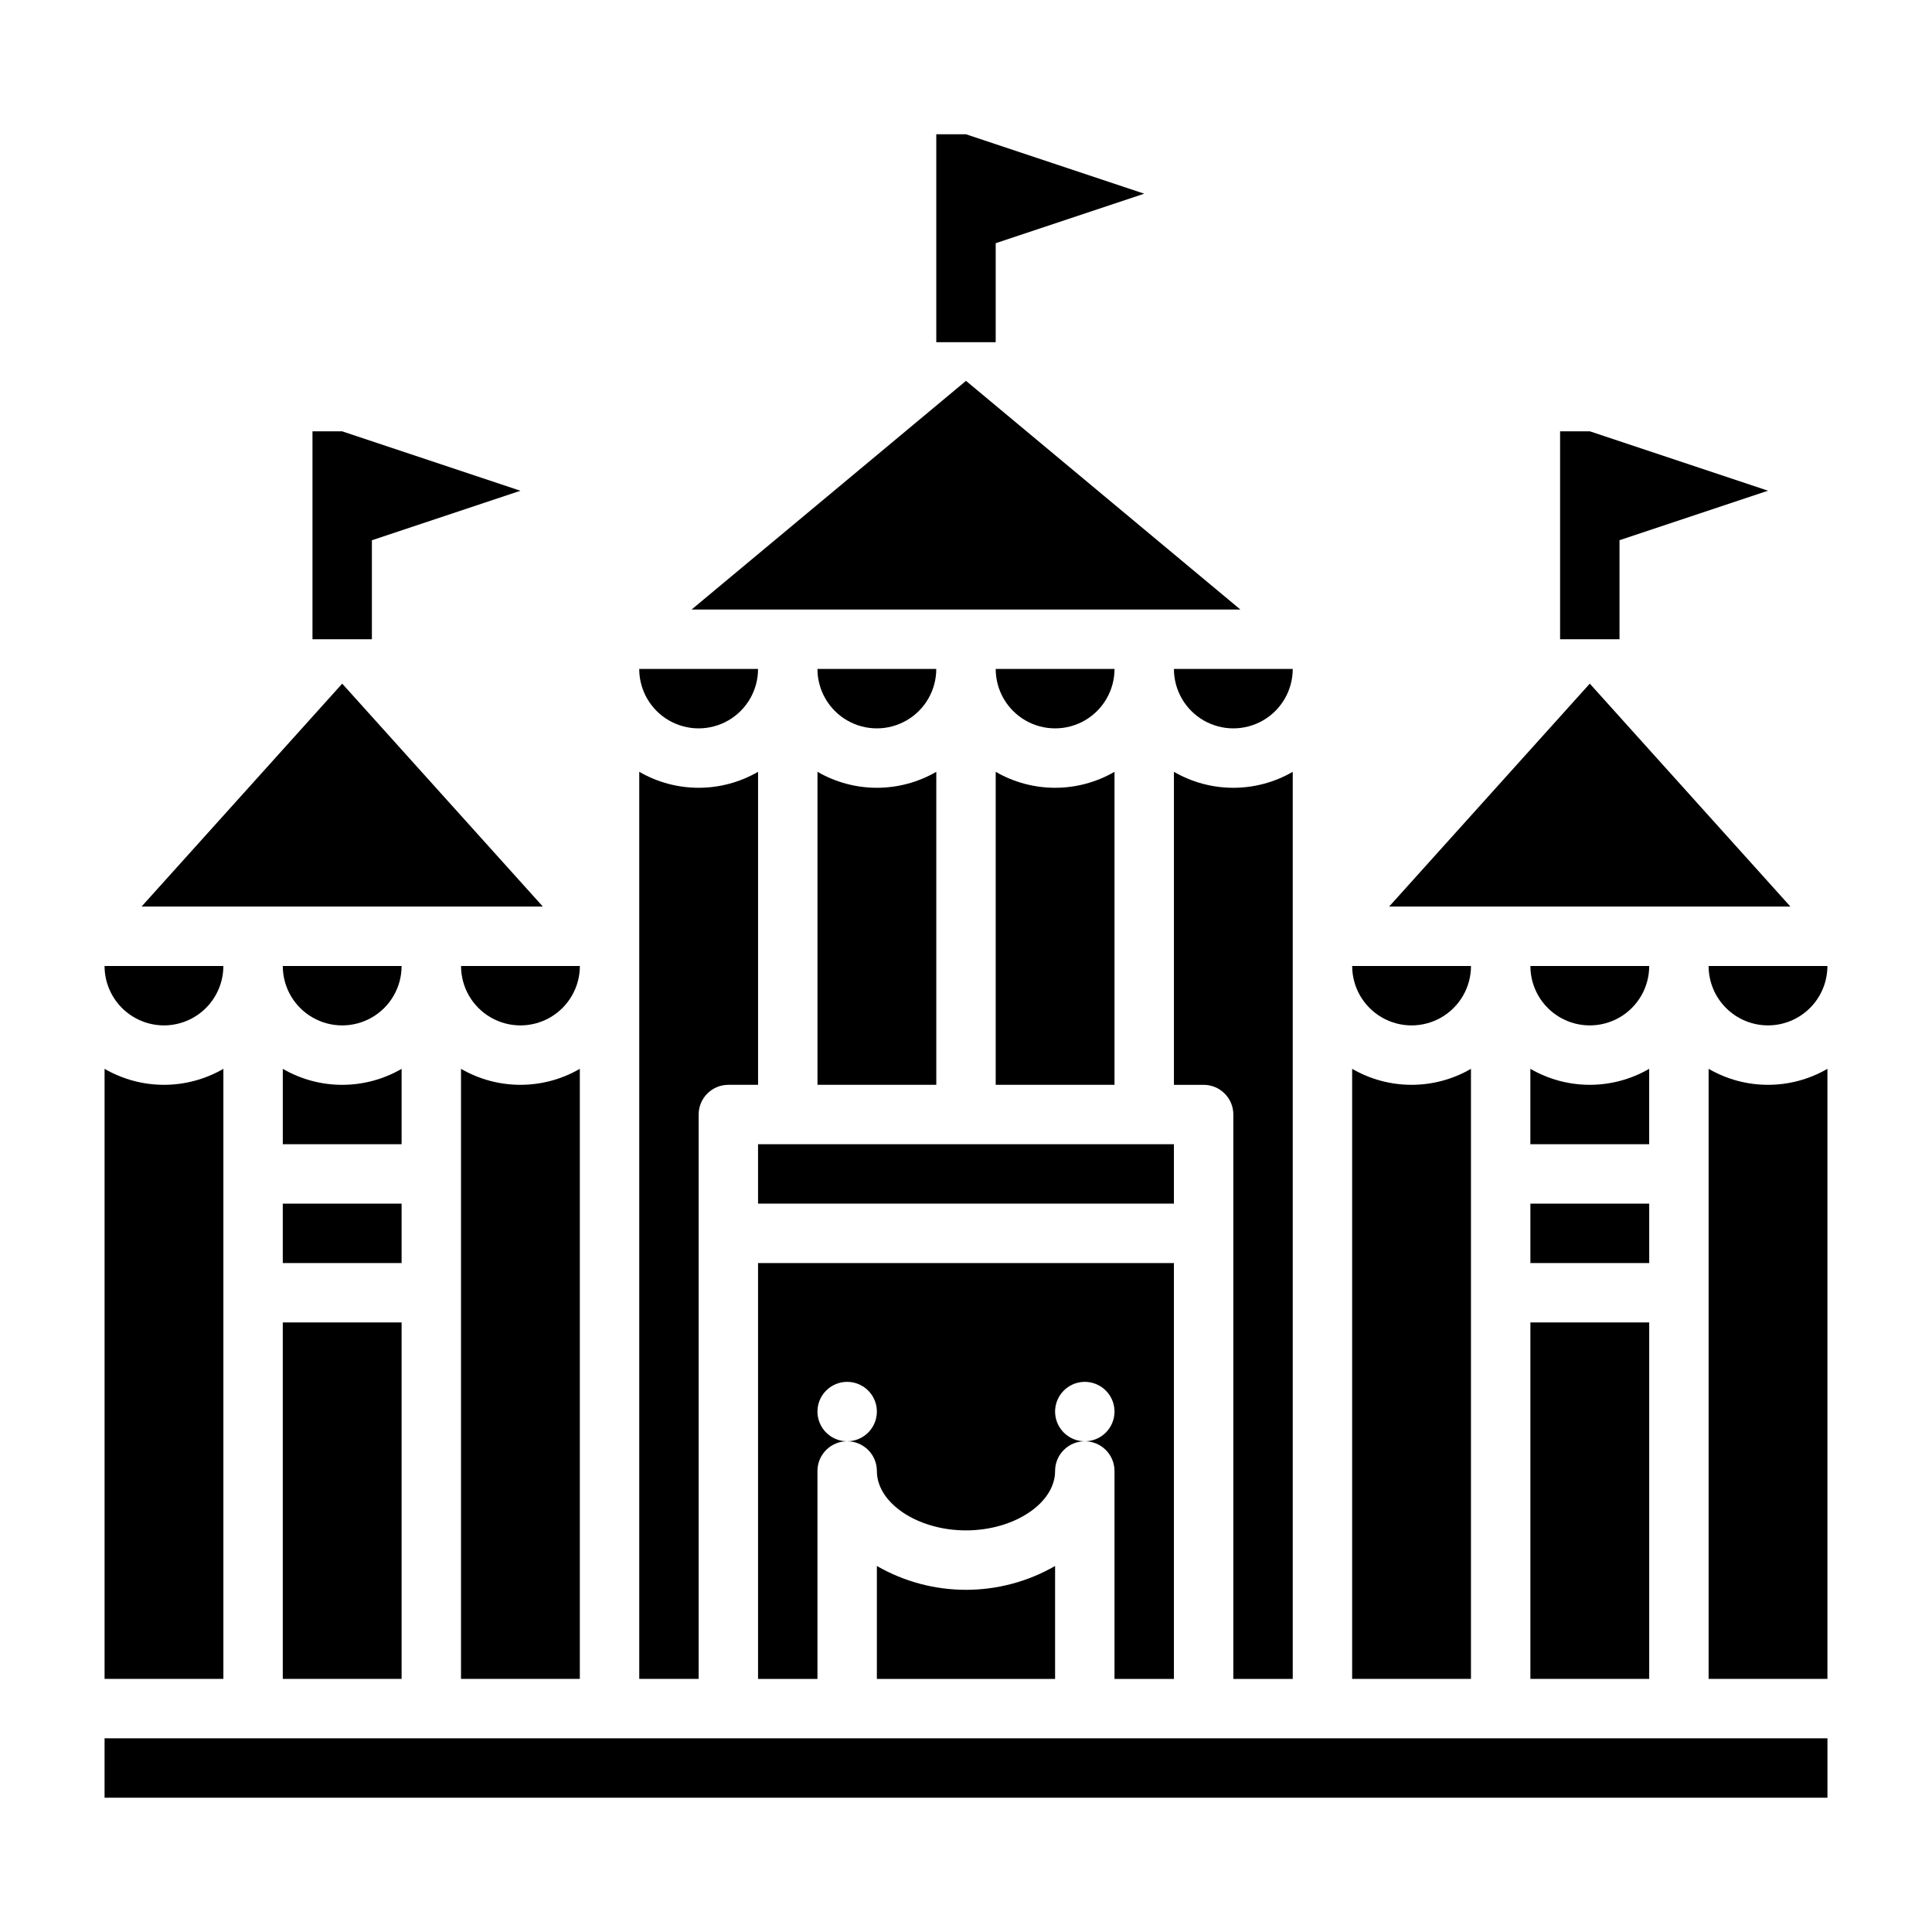
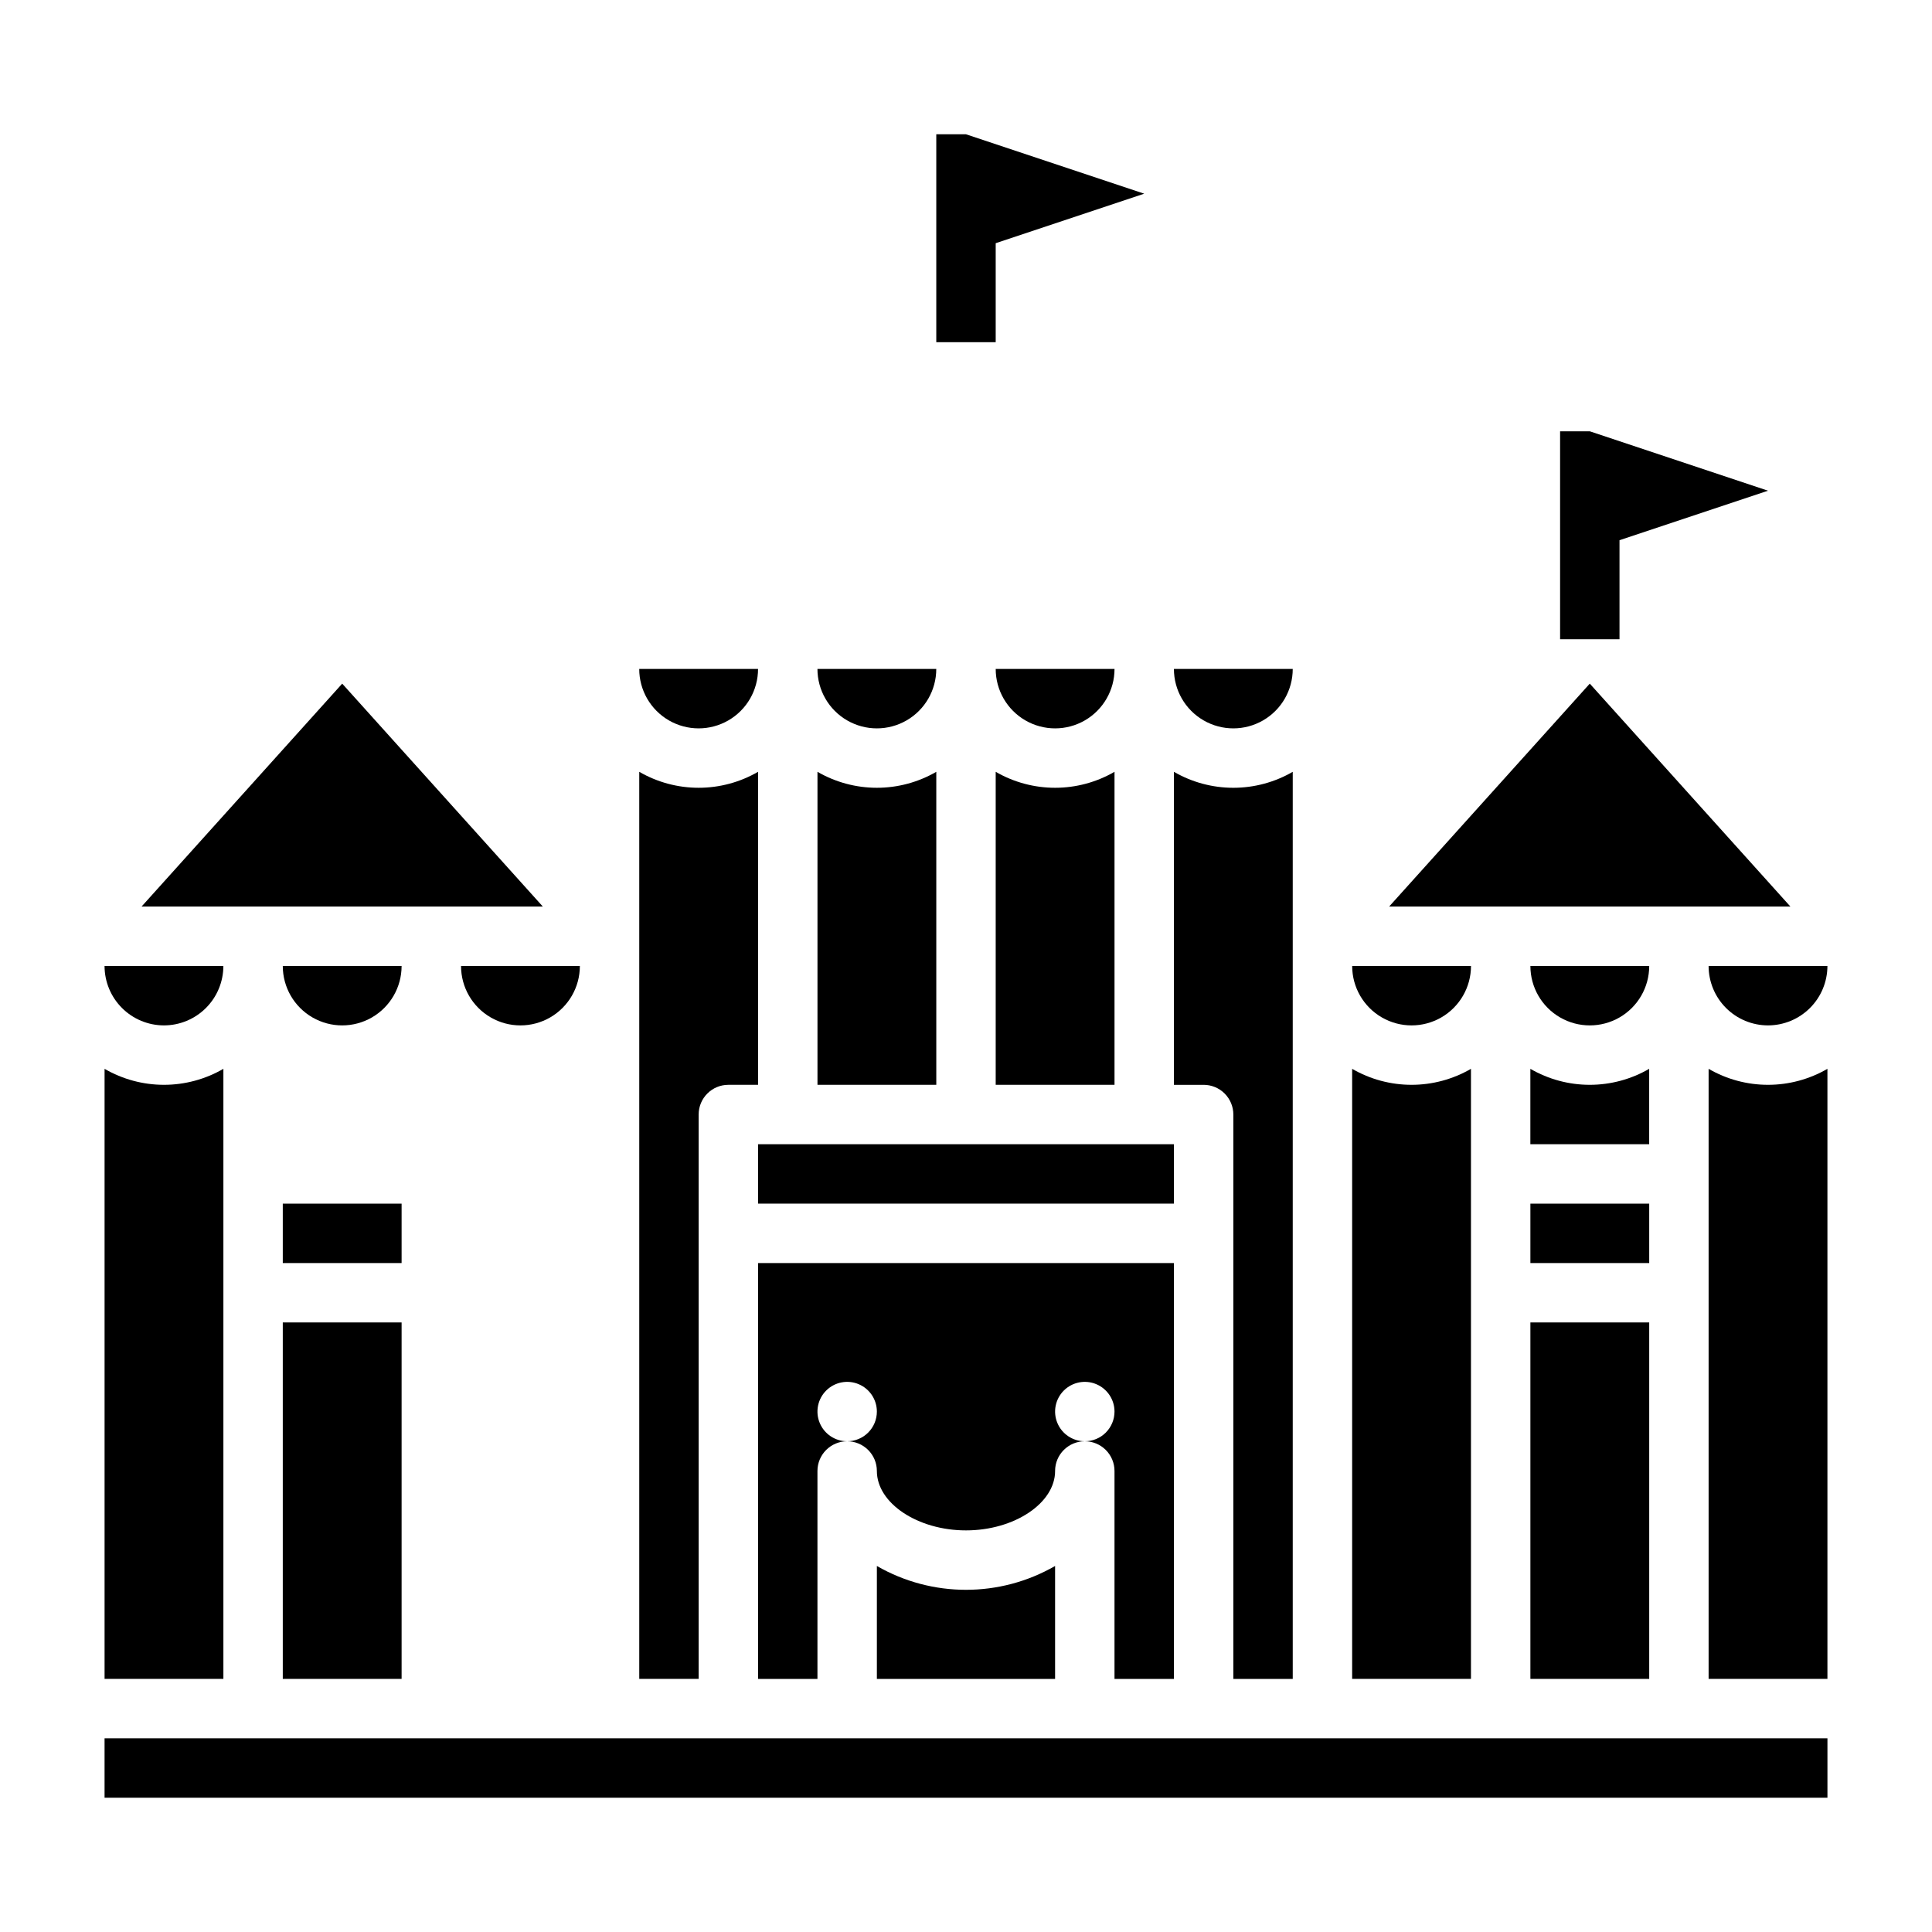
<svg xmlns="http://www.w3.org/2000/svg" fill="#000000" width="800px" height="800px" version="1.1" viewBox="144 144 512 512">
  <g>
    <path d="m439.36 321.28h-31.488c0 5.625 3 10.824 7.871 13.637 4.871 2.812 10.875 2.812 15.746 0 4.871-2.812 7.871-8.012 7.871-13.637z" />
    <path d="m407.87 431.49h31.488v-82.953c-4.785 2.773-10.215 4.234-15.746 4.234-5.527 0-10.961-1.461-15.742-4.234z" />
    <path d="m329.15 439.36c0-4.348 3.527-7.871 7.875-7.871h7.871v-82.953c-4.785 2.773-10.215 4.234-15.746 4.234-5.527 0-10.961-1.461-15.742-4.234v240.39h15.742z" />
    <path d="m392.12 321.28h-31.488c0 5.625 3.004 10.824 7.875 13.637 4.871 2.812 10.871 2.812 15.742 0s7.871-8.012 7.871-13.637z" />
    <path d="m344.89 321.28h-31.488c0 5.625 3 10.824 7.871 13.637s10.875 2.812 15.746 0c4.871-2.812 7.871-8.012 7.871-13.637z" />
    <path d="m376.38 559v29.93h47.23v-29.93c-14.617 8.422-32.613 8.422-47.23 0z" />
    <path d="m455.1 588.93v-110.21h-110.21v110.21h15.742v-55.102c0-4.348 3.527-7.875 7.875-7.875-3.184 0-6.055-1.918-7.273-4.859s-0.547-6.324 1.707-8.578c2.25-2.25 5.637-2.926 8.578-1.707 2.941 1.219 4.859 4.09 4.859 7.273 0 2.09-0.828 4.09-2.305 5.566-1.477 1.477-3.481 2.305-5.566 2.305 2.086 0 4.09 0.832 5.566 2.309 1.477 1.477 2.305 3.477 2.305 5.566 0 8.535 10.812 15.742 23.617 15.742 12.801 0 23.617-7.211 23.617-15.742h-0.004c0-4.348 3.527-7.875 7.875-7.875-3.188 0-6.055-1.918-7.273-4.859s-0.547-6.324 1.707-8.578c2.25-2.25 5.637-2.926 8.578-1.707s4.859 4.09 4.859 7.273c0 2.09-0.832 4.09-2.305 5.566-1.477 1.477-3.481 2.305-5.566 2.305 2.086 0 4.09 0.832 5.566 2.309 1.473 1.477 2.305 3.477 2.305 5.566v55.105z" />
    <path d="m266.18 400c0 5.625 3 10.82 7.871 13.633s10.871 2.812 15.742 0c4.871-2.812 7.875-8.008 7.875-13.633z" />
    <path d="m344.89 447.23h110.21v15.742h-110.21z" />
    <path d="m360.64 431.49h31.488v-82.953c-4.781 2.773-10.215 4.234-15.742 4.234-5.531 0-10.961-1.461-15.746-4.234z" />
    <path d="m218.94 400c0 5.625 3 10.82 7.871 13.633s10.875 2.812 15.746 0 7.871-8.008 7.871-13.633z" />
    <path d="m203.2 427.25c-4.785 2.777-10.215 4.238-15.746 4.238-5.527 0-10.961-1.461-15.742-4.238v161.67h31.488z" />
-     <path d="m297.66 427.25c-4.785 2.777-10.215 4.238-15.746 4.238s-10.961-1.461-15.742-4.238v161.67h31.488z" />
    <path d="m596.8 427.25v161.67h31.488v-161.67c-4.785 2.777-10.215 4.238-15.746 4.238s-10.961-1.461-15.742-4.238z" />
    <path d="m612.54 415.74c4.176-0.004 8.176-1.664 11.129-4.617 2.949-2.949 4.609-6.953 4.617-11.125h-31.488c0.004 4.172 1.664 8.176 4.613 11.125 2.953 2.953 6.953 4.613 11.129 4.617z" />
    <path d="m171.71 604.67h456.58v15.742h-456.58z" />
    <path d="m287.86 384.25-53.172-59.078-53.176 59.078z" />
-     <path d="m400 244.93-72.723 60.602h145.44z" />
    <path d="m187.45 415.74c4.176-0.004 8.176-1.664 11.129-4.617 2.949-2.949 4.609-6.953 4.617-11.125h-31.488c0.004 4.172 1.664 8.176 4.617 11.125 2.949 2.953 6.953 4.613 11.125 4.617z" />
    <path d="m455.1 321.28c0 5.625 3 10.824 7.875 13.637 4.871 2.812 10.871 2.812 15.742 0s7.871-8.012 7.871-13.637z" />
    <path d="m533.82 427.25c-4.785 2.777-10.215 4.238-15.746 4.238-5.527 0-10.961-1.461-15.742-4.238v161.67h31.488z" />
    <path d="m502.34 400c0 5.625 3 10.82 7.871 13.633 4.871 2.812 10.871 2.812 15.742 0 4.871-2.812 7.875-8.008 7.875-13.633z" />
    <path d="m486.59 588.93v-240.39c-4.781 2.773-10.215 4.234-15.742 4.234-5.531 0-10.961-1.461-15.746-4.234v82.953h7.875c2.086 0 4.09 0.828 5.566 2.305 1.473 1.477 2.305 3.477 2.305 5.566v149.57z" />
    <path d="m549.57 400c0 5.625 3 10.82 7.871 13.633s10.875 2.812 15.746 0 7.871-8.008 7.871-13.633z" />
    <path d="m618.48 384.25-53.172-59.078-53.176 59.078z" />
-     <path d="m226.81 313.41h15.746v-26.242l39.359-13.117-47.23-15.746h-7.875z" />
    <path d="m557.44 258.3v55.105h15.746v-26.242l39.359-13.117-47.23-15.746z" />
    <path d="m407.87 208.45 39.359-13.121-47.23-15.742h-7.875v55.105h15.746z" />
-     <path d="m250.43 447.23v-19.977c-4.781 2.777-10.215 4.238-15.742 4.238-5.531 0-10.961-1.461-15.746-4.238v19.977z" />
    <path d="m218.94 462.98h31.488v15.742h-31.488z" />
    <path d="m218.94 494.46h31.488v94.465h-31.488z" />
    <path d="m581.05 427.25c-4.781 2.777-10.215 4.238-15.742 4.238-5.531 0-10.961-1.461-15.746-4.238v19.977h31.488z" />
    <path d="m549.57 494.46h31.488v94.465h-31.488z" />
    <path d="m549.57 462.98h31.488v15.742h-31.488z" />
  </g>
</svg>